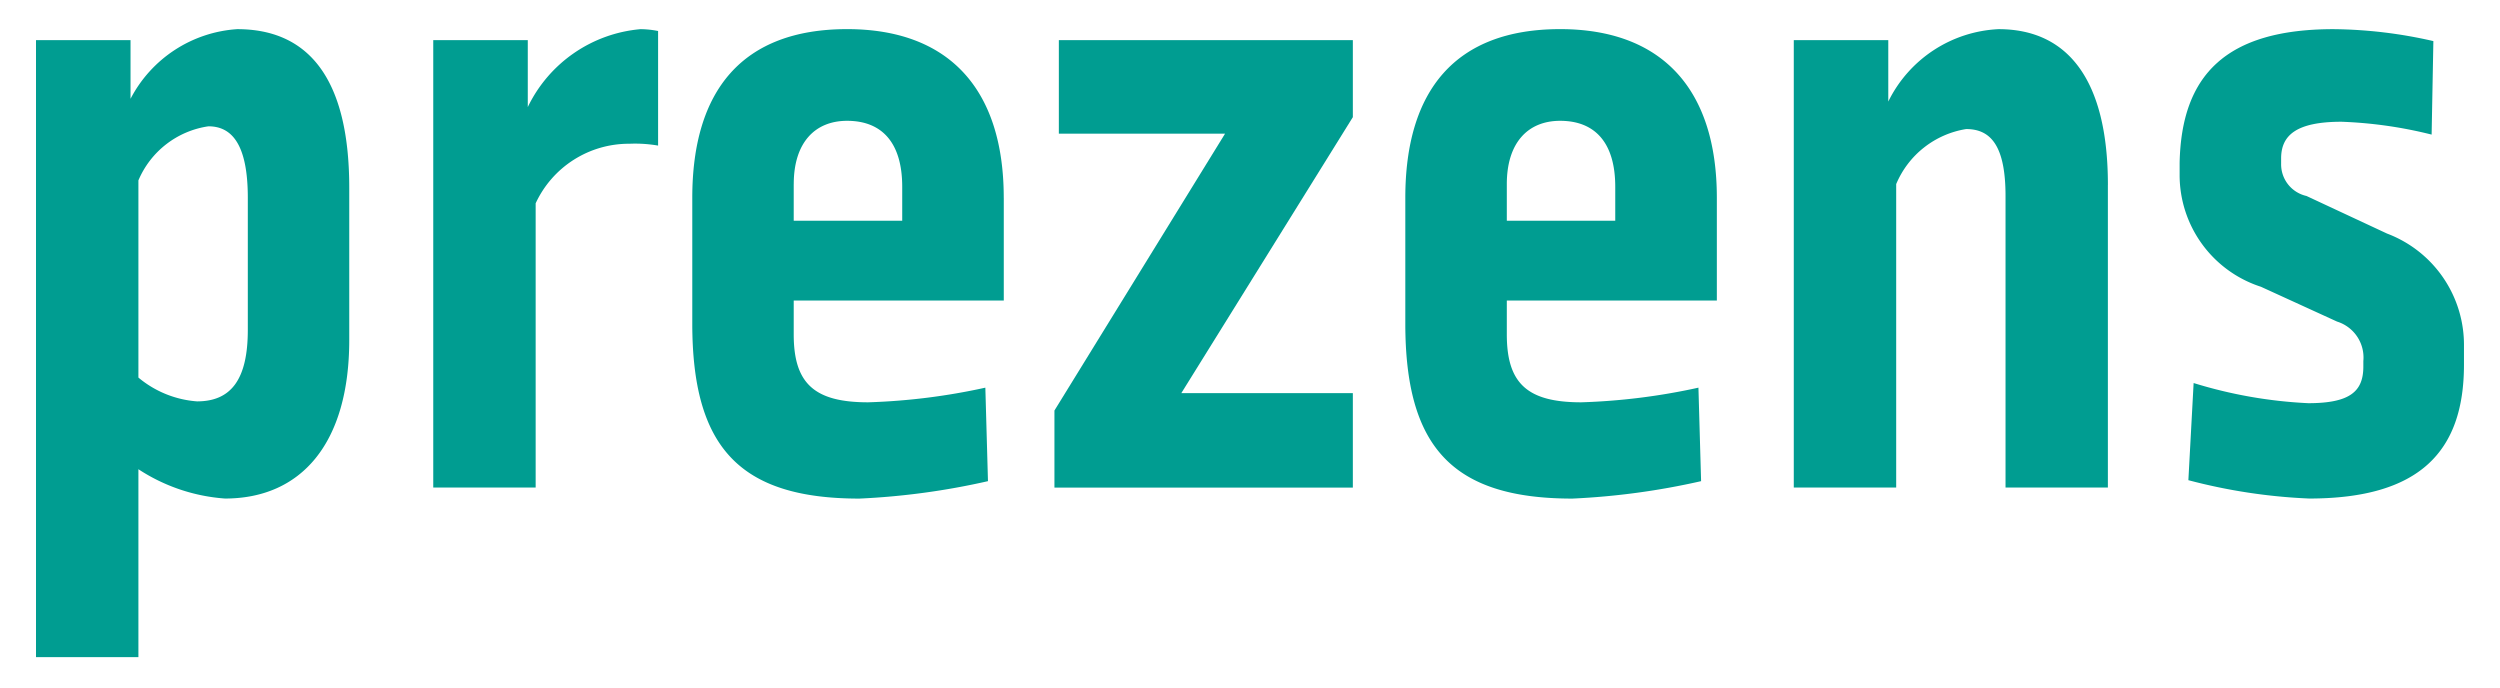
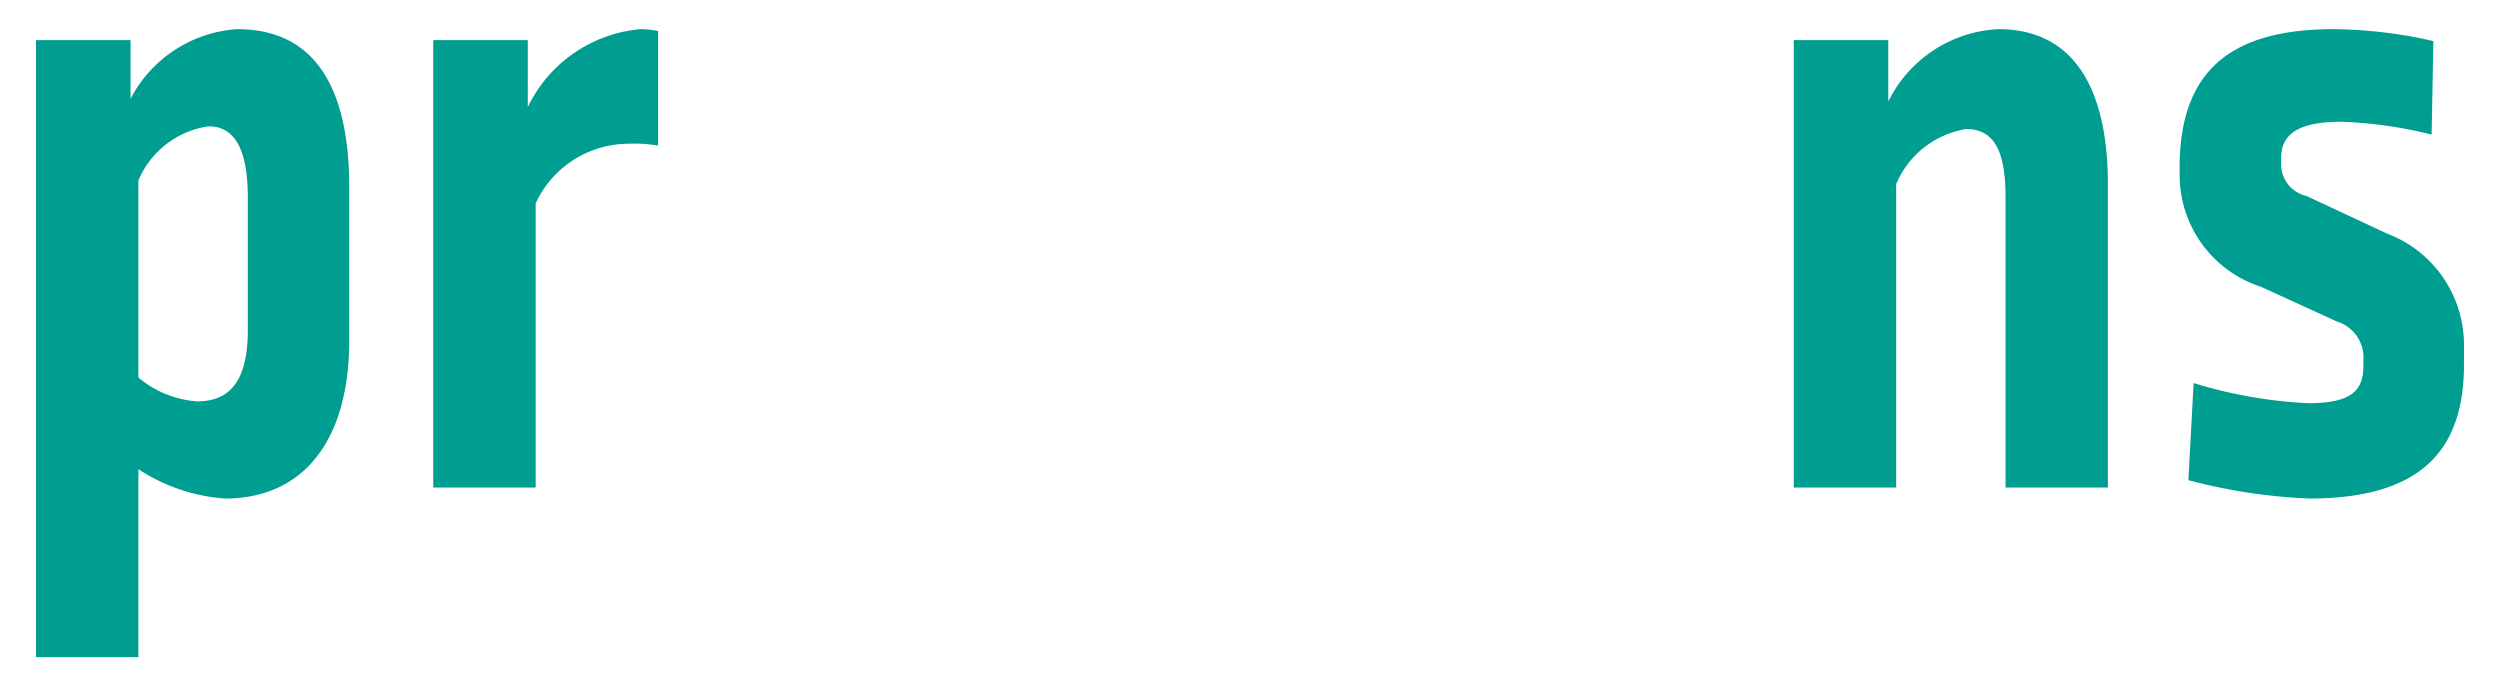
<svg xmlns="http://www.w3.org/2000/svg" viewBox="0 0 80 22">
  <title>logo-prezens</title>
  <path d="M4.429,5.773v6.309a3.298,3.298,0,0,0,1.876.762c1.092,0,1.625-.705,1.625-2.288V6.33c0-1.701-.505-2.288-1.261-2.288A2.885,2.885,0,0,0,4.429,5.773M11.176,6.007v4.871c0,3.315-1.54,5.075-3.977,5.075A5.802,5.802,0,0,1,4.429,15.015v6.014H1.152V1.285H4.177V3.162A4.153,4.153,0,0,1,7.591.933c2.242,0,3.585,1.526,3.585,5.075" style="fill:#009d91" />
  <path d="M21.059,0.992V4.659a4.305,4.305,0,0,0-.922-0.059,3.286,3.286,0,0,0-2.996,1.906v9.096H13.864V1.284h3.025V3.426A4.432,4.432,0,0,1,20.5.933a3.03,3.03,0,0,1,.559.059" style="fill:#009d91" />
-   <path d="M25.399,5.891V7.064h3.472V5.978c0-1.437-.67-2.112-1.763-2.112-1.035,0-1.708.704-1.708,2.024m6.721,0.441V9.617H25.399V10.702c0,1.555.644,2.172,2.38,2.172a20.262,20.262,0,0,0,3.752-.469l0.084,2.992a23.274,23.274,0,0,1-4.115.558c-3.864,0-5.347-1.672-5.347-5.604V6.331c0-3.433,1.595-5.399,4.955-5.399,3.219,0,5.012,1.878,5.012,5.399" style="fill:#009d91" />
-   <polygon points="37.802 12.58 43.291 12.58 43.291 15.603 33.742 15.603 33.742 13.137 39.202 4.277 33.883 4.277 33.883 1.284 43.291 1.284 43.291 3.749 37.802 12.58" style="fill:#009d91" />
-   <path d="M48.218,5.891V7.064H51.688V5.978c0-1.437-.67-2.112-1.763-2.112-1.035,0-1.707.704-1.707,2.024m6.721,0.441V9.617H48.218V10.702c0,1.555.643,2.172,2.38,2.172a20.251,20.251,0,0,0,3.752-.469l0.085,2.992a23.321,23.321,0,0,1-4.118.558c-3.863,0-5.347-1.672-5.347-5.604V6.331c0-3.433,1.595-5.399,4.955-5.399,3.219,0,5.014,1.878,5.014,5.399" style="fill:#009d91" />
  <path d="M67.452,5.92V15.602H64.177V6.272c0-1.613-.477-2.142-1.26-2.142a2.932,2.932,0,0,0-2.239,1.761V15.602H57.401V1.285h3.024V3.25a4.148,4.148,0,0,1,3.528-2.317c2.212,0,3.5,1.613,3.5,4.987" style="fill:#009d91" />
  <path d="M77.868,1.314l-0.056,2.993a13.836,13.836,0,0,0-2.883-.411c-1.456,0-1.933.439-1.933,1.173V5.245a1.037,1.037,0,0,0,.811,1.026l2.578,1.203a3.807,3.807,0,0,1,2.462,3.609v0.587c0,2.788-1.428,4.283-4.955,4.283a18.046,18.046,0,0,1-3.864-.587l0.168-3.109a14.715,14.715,0,0,0,3.667.645c1.344,0,1.764-.381,1.764-1.173V11.553a1.204,1.204,0,0,0-.84-1.262L72.351,9.177a3.757,3.757,0,0,1-2.603-3.58V5.217c0.055-2.817,1.484-4.284,4.928-4.284a14.809,14.809,0,0,1,3.192.382" style="fill:#009d91" />
</svg>